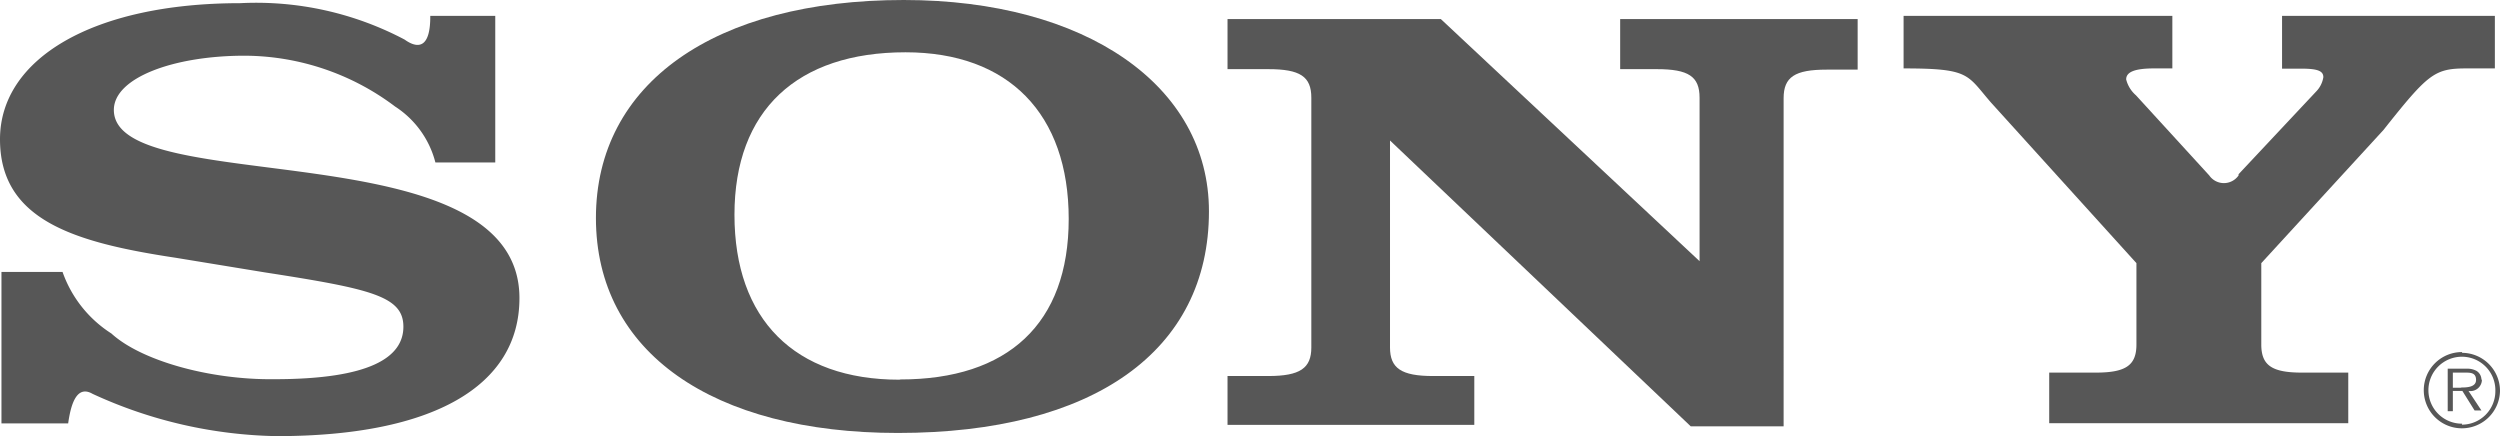
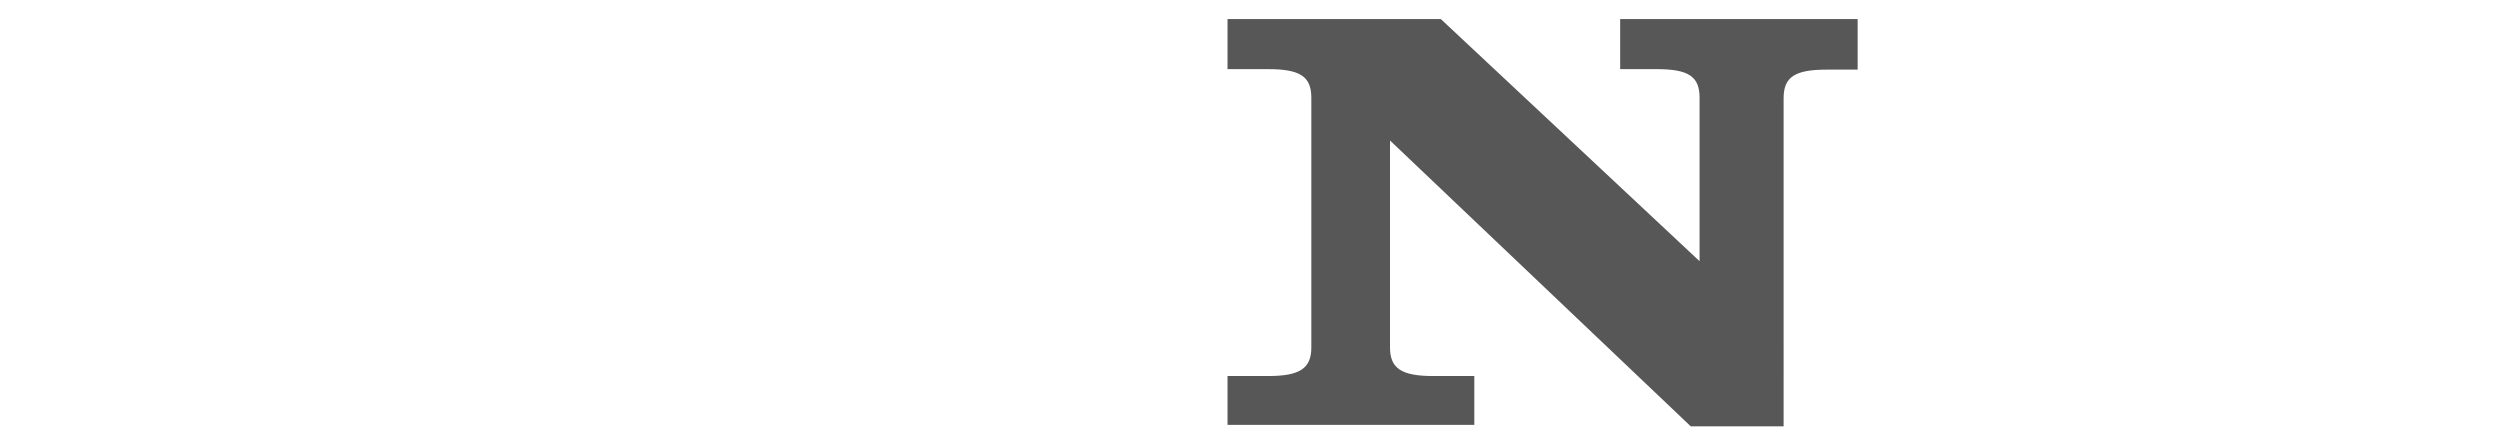
<svg xmlns="http://www.w3.org/2000/svg" id="Layer_1" data-name="Layer 1" viewBox="0 0 102.32 17.85">
  <defs>
    <style>.cls-1{fill:#575757;fill-rule:evenodd;}</style>
  </defs>
  <title>logo-sony</title>
-   <path class="cls-1" d="M101.21,14.41A1.56,1.56,0,1,0,102.76,16a1.56,1.56,0,0,0-1.56-1.56h0Zm0,2.93A1.37,1.37,0,1,1,102.57,16a1.37,1.37,0,0,1-1.37,1.38h0Z" transform="translate(-0.44)" />
-   <path class="cls-1" d="M102,15.56a0.43,0.43,0,0,0-.2-0.38,0.8,0.8,0,0,0-.42-0.09h-0.76v1.74h0.21V16h0.39l0.5,0.8H102l-0.53-.8h0a0.47,0.47,0,0,0,.55-0.48h0Zm-0.84.31h-0.33V15.25h0.5c0.22,0,.45,0,0.45.3s-0.38.31-.62,0.31h0Z" transform="translate(-0.44)" />
-   <path class="cls-1" d="M92.06,7.13l3.19-3.4h0a1.08,1.08,0,0,0,.28-0.57c0-.25-0.22-0.35-0.89-0.35h-0.8V0.65h8.71V2.8H101.4c-1.32,0-1.57.2-3.41,2.52h0l-5,5.45V14.1h0c0,0.85.43,1.15,1.66,1.15h1.9v2.07H84.31V15.25h1.91c1.23,0,1.66-.3,1.66-1.15h0V10.77L81.93,4.2h0c-1-1.15-.85-1.4-3.58-1.4h0V0.65h11V2.8H88.6c-0.8,0-1.14.15-1.14,0.45a1.26,1.26,0,0,0,.4.65h0l3,3.28h0a0.73,0.73,0,0,0,1.2,0h0Z" transform="translate(-0.44)" />
-   <path class="cls-1" d="M18.05,0.65h2.66v6H18.26a3.87,3.87,0,0,0-1.65-2.29,10.28,10.28,0,0,0-6.16-2.08c-2.9,0-5.35.9-5.35,2.22,0,3.67,16.6.75,16.6,7.7,0,3.62-3.56,5.65-9.94,5.65a18.72,18.72,0,0,1-7.53-1.73c-0.62-.36-0.88.34-1,1.21H0.5v-6.2H3a4.92,4.92,0,0,0,2,2.52c1.2,1.1,4,1.9,6.66,1.87,3.94,0,5.29-.9,5.29-2.15s-1.34-1.55-5.66-2.22h0l-3.66-.6h0C3.45,9.92.44,9,.44,5.7S4.25,0.13,10.27.13A13,13,0,0,1,17,1.62C17.53,2,18.06,2,18.05.65h0Z" transform="translate(-0.44)" />
  <path class="cls-1" d="M70,10.69L70,4h0c0-.87-0.45-1.17-1.75-1.17H66.75V0.78h9.72V2.85H75.2c-1.3,0-1.76.3-1.76,1.17h0V17.45l-3.8,0L57.33,5.75v8.47h0c0,0.85.46,1.17,1.76,1.17h1.69v2H50.68v-2h1.67c1.3,0,1.76-.32,1.76-1.17h0V4h0c0-.87-0.46-1.17-1.76-1.17H50.68V0.78h8.73L70,10.69h0Z" transform="translate(-0.44)" />
-   <path class="cls-1" d="M37.43,0C29.68,0,24.83,3.42,24.83,8.92s4.78,8.8,12.36,8.8c8,0,12.73-3.35,12.73-9.07C49.92,3.5,44.87,0,37.43,0h0ZM37.25,15.54c-4.29,0-6.75-2.47-6.75-6.75s2.57-6.65,7-6.65c4.22,0,6.68,2.52,6.68,6.82s-2.5,6.57-6.89,6.57h0Z" transform="translate(-0.44)" />
</svg>